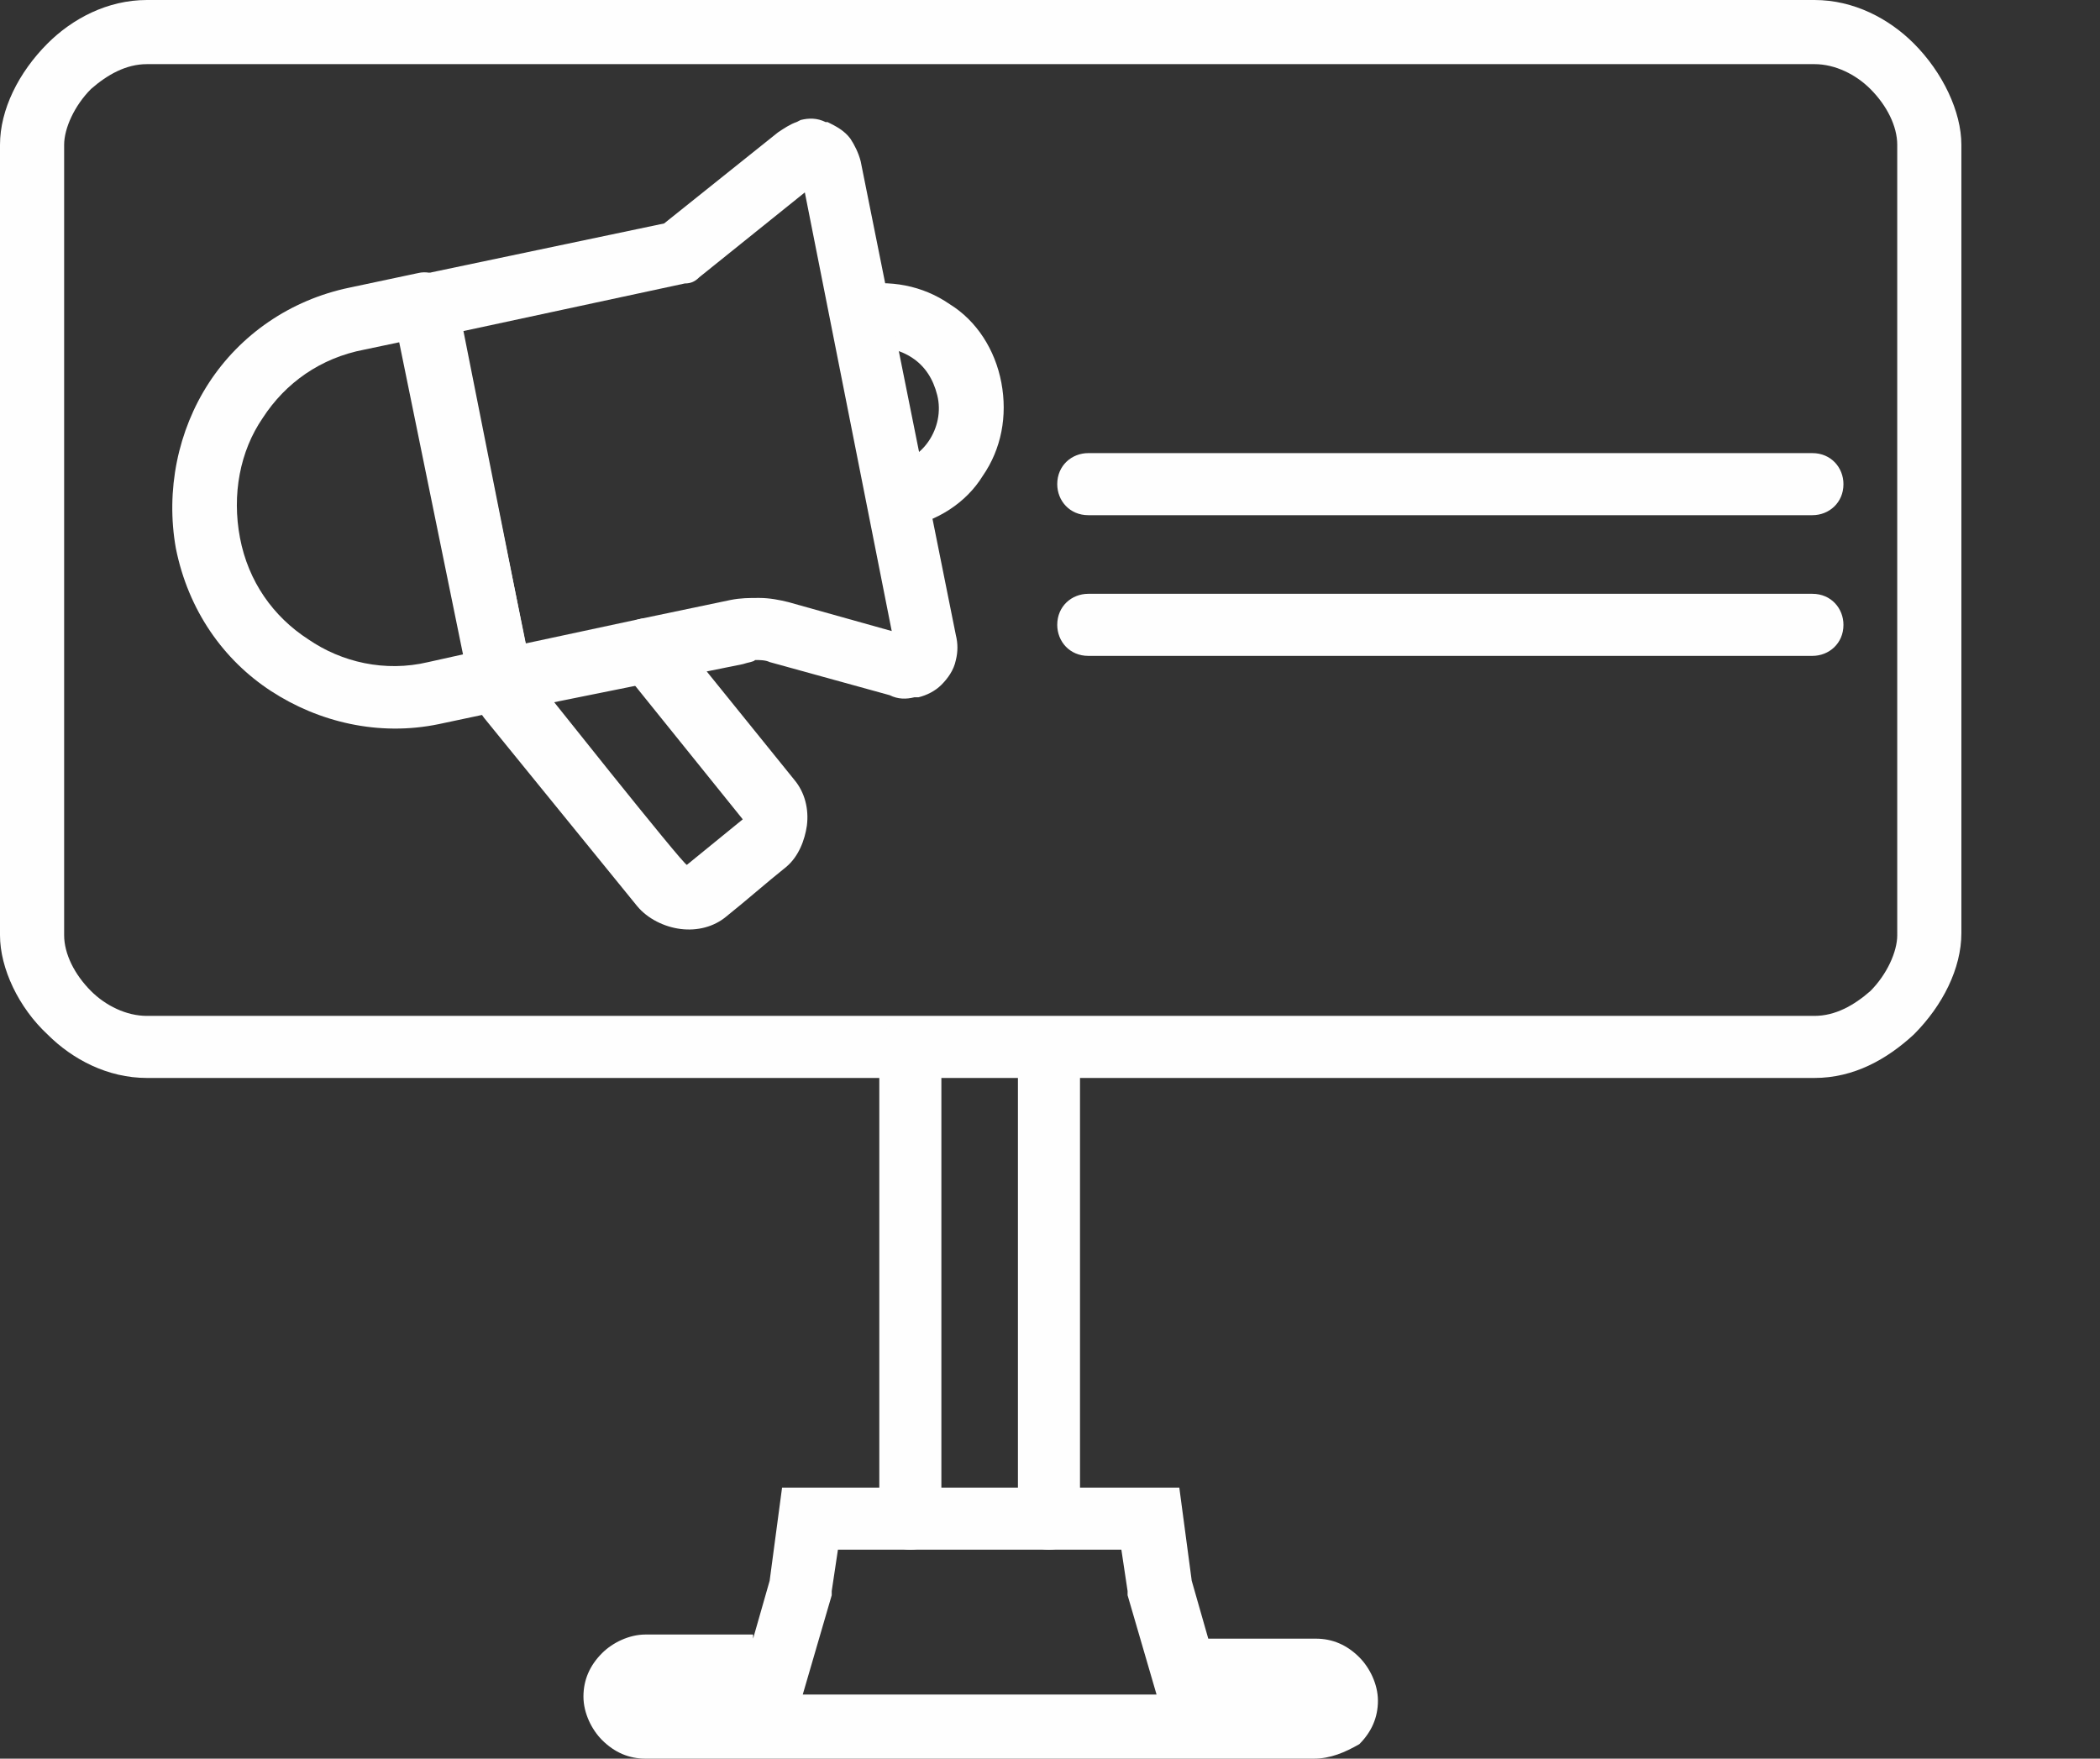
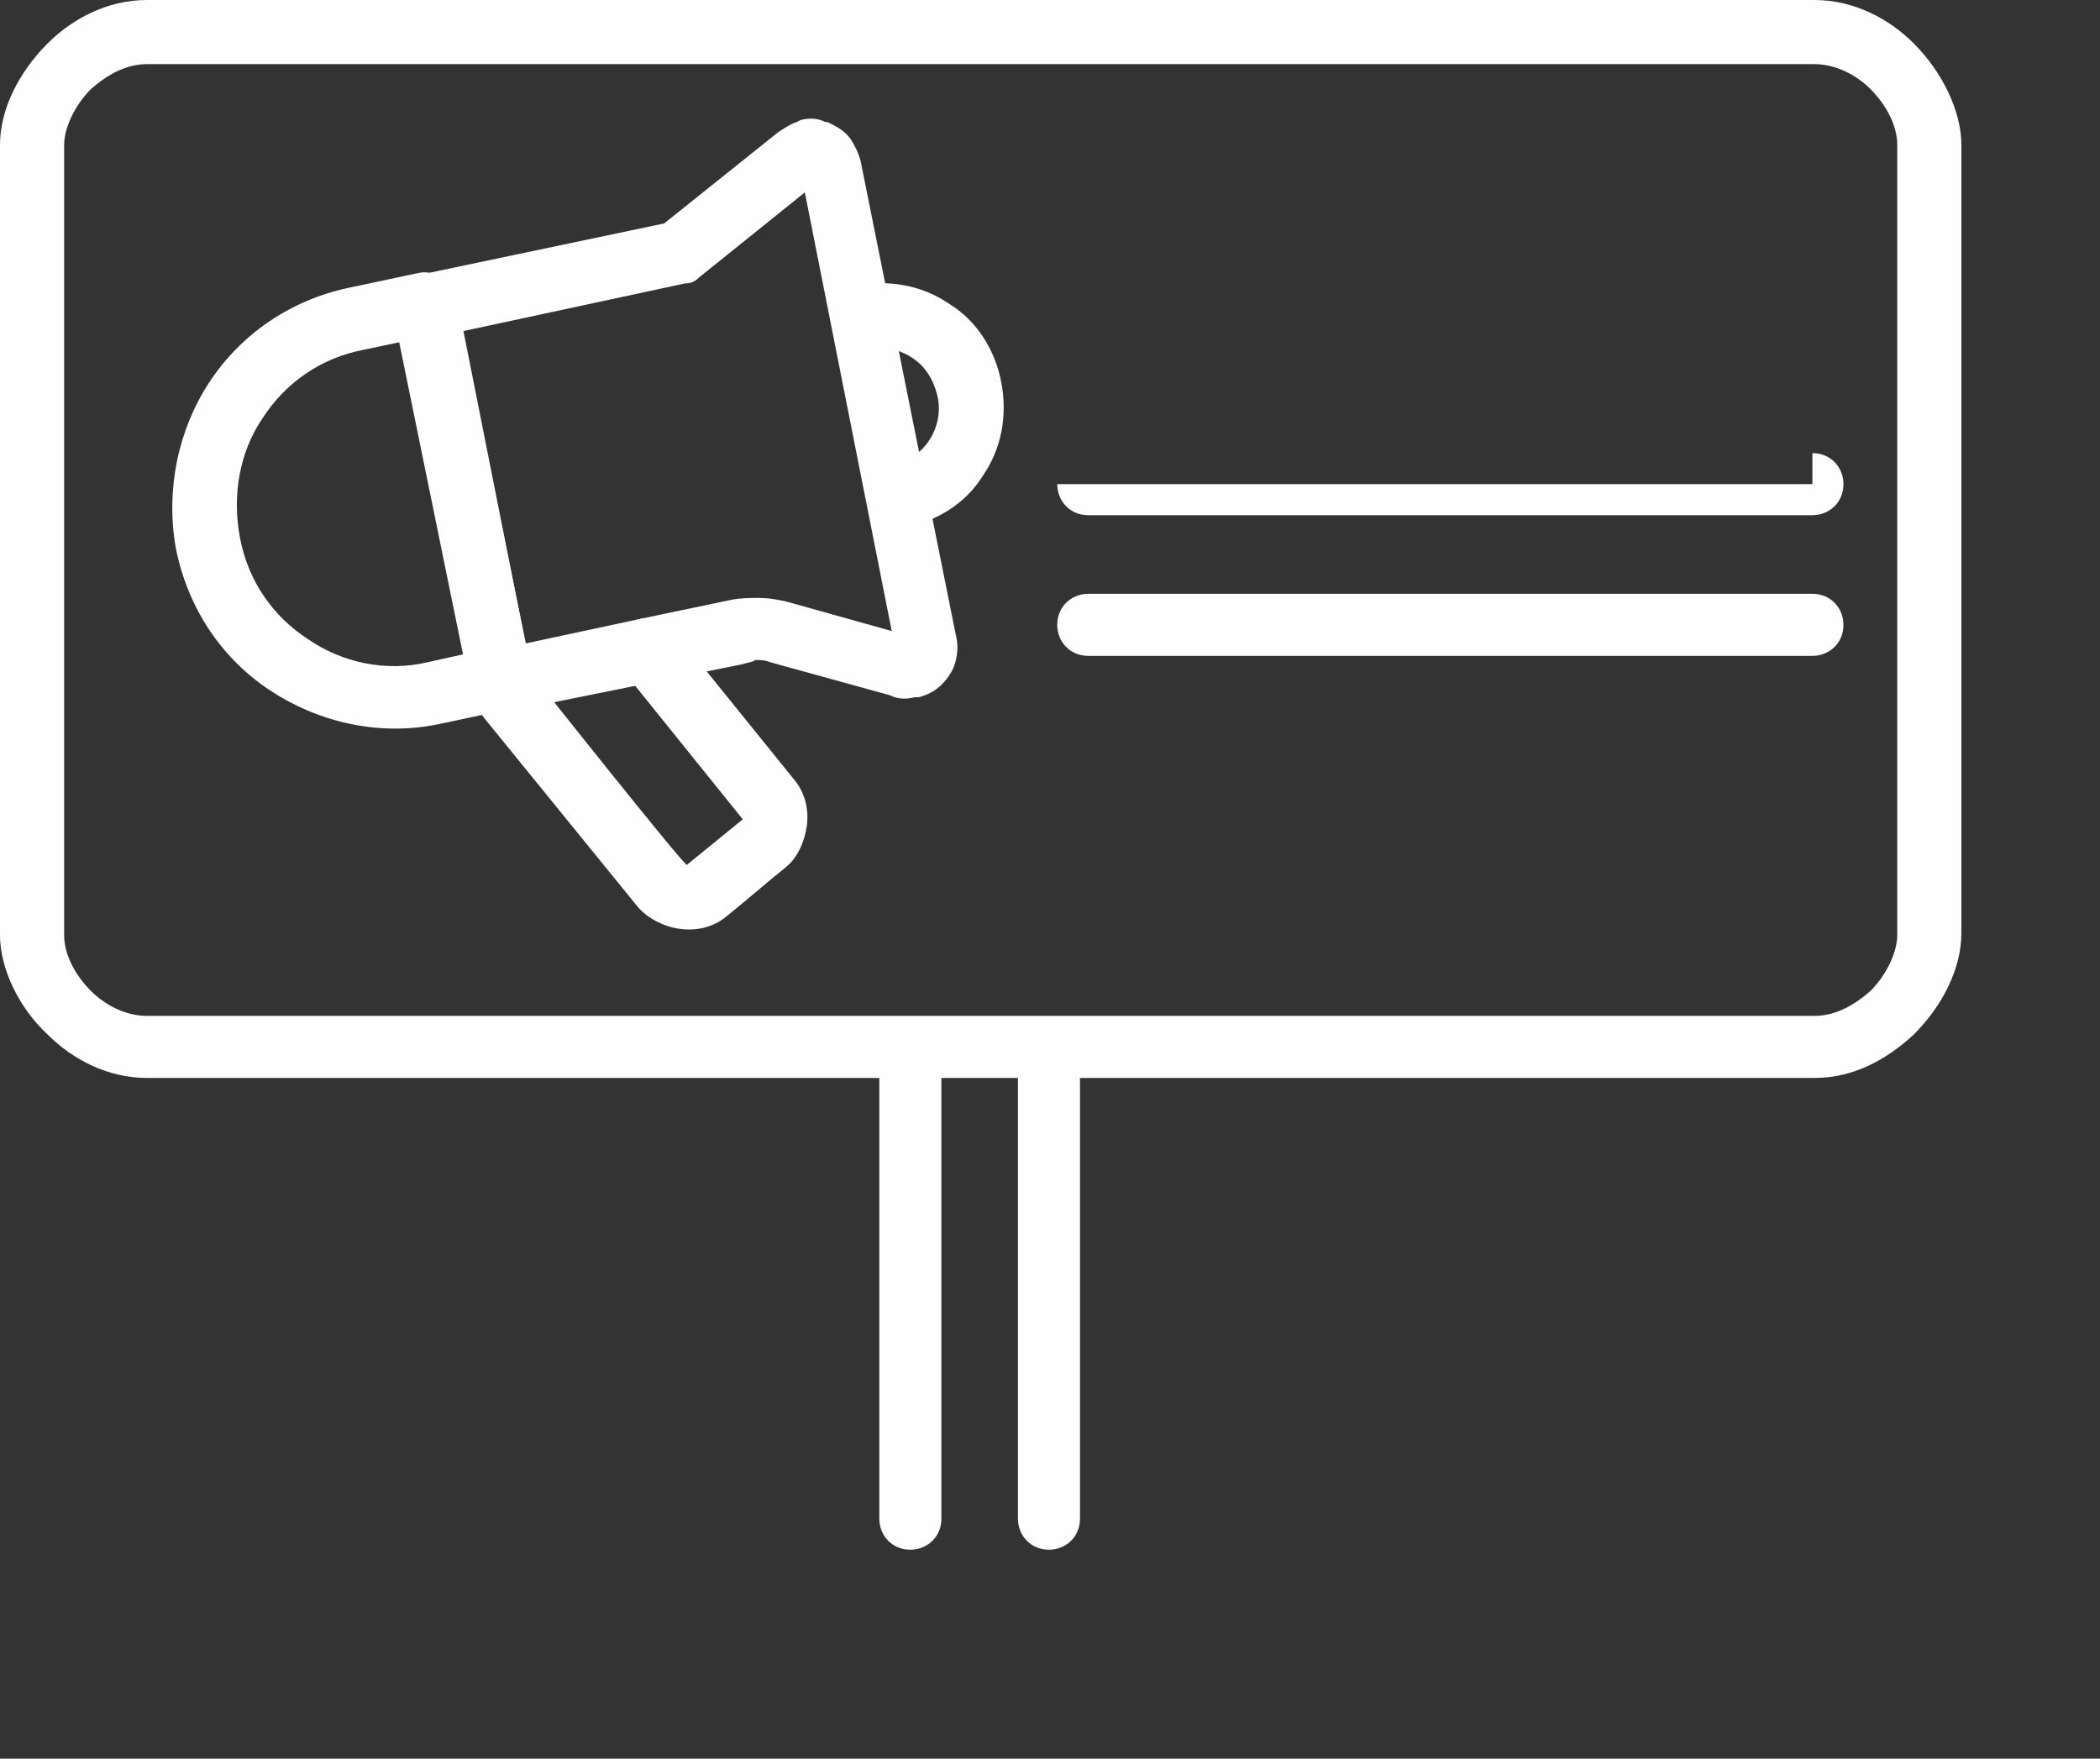
<svg xmlns="http://www.w3.org/2000/svg" id="Слой_1" x="0px" y="0px" viewBox="0 0 101.5 85" style="enable-background:new 0 0 101.5 85;" xml:space="preserve">
  <rect x="0" y="0" width="101.5" height="85" fill="#333333" stroke="none" />
  <style type="text/css"> .st0{fill:#FEFEFE;} </style>
  <g>
    <path class="st0" d="M91.7,39.9V7c0-0.9-0.5-1.9-1.3-2.7c-0.7-0.7-1.7-1.2-2.7-1.2H7.1c-1,0-1.9,0.5-2.7,1.2C3.6,5.1,3.1,6.2,3.1,7 v38.2c0,0.9,0.5,1.9,1.3,2.7c0.7,0.7,1.7,1.2,2.7,1.2h80.6c1,0,1.9-0.5,2.7-1.2c0.8-0.8,1.3-1.9,1.3-2.7V39.9L91.7,39.9z M94.8,12.3v32.8c0,1.7-0.9,3.5-2.3,4.9c-1.3,1.2-2.9,2.1-4.8,2.1H7.1c-1.9,0-3.6-0.9-4.8-2.1C0.9,48.7,0,46.8,0,45.2V7 c0-1.7,0.9-3.5,2.3-4.9C3.5,0.9,5.2,0,7.1,0h80.6c1.9,0,3.6,0.9,4.8,2.1c1.4,1.4,2.3,3.3,2.3,4.9V12.3L94.8,12.3z" />
-     <path class="st0" d="M40.2,77.1l-1.4,4.8h17.1l-1.4-4.8l0-0.2l-0.3-2H40.5l-0.3,2L40.2,77.1L40.2,77.1z M36.4,79.2l0.8-2.8l0.6-4.5 H57l0.6,4.5l0.8,2.8h5.2c0.8,0,1.5,0.3,2.1,0.9c0.5,0.5,0.9,1.3,0.9,2.1c0,0.8-0.3,1.5-0.9,2.1C65,84.7,64.3,85,63.5,85H31.2 c-0.8,0-1.5-0.3-2.1-0.9c-0.5-0.5-0.9-1.3-0.9-2.1c0-0.8,0.3-1.5,0.9-2.1c0.5-0.5,1.3-0.9,2.1-0.9H36.4L36.4,79.2z" />
-     <path class="st0" d="M87.6,21.9c0.9,0,1.5,0.7,1.5,1.5c0,0.9-0.7,1.5-1.5,1.5h-35c-0.9,0-1.5-0.7-1.5-1.5c0-0.9,0.7-1.5,1.5-1.5 H87.6L87.6,21.9z" />
+     <path class="st0" d="M87.6,21.9c0.9,0,1.5,0.7,1.5,1.5c0,0.9-0.7,1.5-1.5,1.5h-35c-0.9,0-1.5-0.7-1.5-1.5H87.6L87.6,21.9z" />
    <path class="st0" d="M87.6,28.7c0.9,0,1.5,0.7,1.5,1.5c0,0.9-0.7,1.5-1.5,1.5h-35c-0.9,0-1.5-0.7-1.5-1.5c0-0.9,0.7-1.5,1.5-1.5 H87.6L87.6,28.7z" />
    <path class="st0" d="M49.2,50.7c0-0.9,0.7-1.5,1.5-1.5c0.9,0,1.5,0.7,1.5,1.5v22.7c0,0.9-0.7,1.5-1.5,1.5c-0.9,0-1.5-0.7-1.5-1.5 V50.7L49.2,50.7z" />
    <path class="st0" d="M42.5,50.7c0-0.9,0.7-1.5,1.5-1.5c0.9,0,1.5,0.7,1.5,1.5v22.7c0,0.9-0.7,1.5-1.5,1.5c-0.9,0-1.5-0.7-1.5-1.5 V50.7L42.5,50.7z" />
    <path class="st0" d="M30.1,32.4c-0.5-0.7-0.4-1.6,0.2-2.2c0.7-0.5,1.6-0.4,2.2,0.2l5.9,7.3c0.5,0.6,0.7,1.4,0.6,2.2 c-0.1,0.7-0.4,1.5-1,2c-1,0.8-1.9,1.6-2.9,2.4c-0.6,0.5-1.4,0.7-2.2,0.6c-0.8-0.1-1.6-0.5-2.1-1.1l-7.4-9.1 c-0.3-0.4-0.5-0.8-0.6-1.2l0-0.1c-0.1-0.4-0.1-0.9,0-1.3c0.2-0.8,1-1.4,1.8-1.2c0.8,0.2,1.4,1,1.2,1.8c0,0,7.3,9.2,7.4,9.1l2.7-2.2 l0,0L30.1,32.4L30.1,32.4z" />
    <path class="st0" d="M42,16.8c-0.8,0.2-1.6-0.4-1.8-1.2c-0.2-0.8,0.4-1.6,1.2-1.8c1.6-0.3,3.2,0,4.5,0.9c1.3,0.8,2.2,2.2,2.5,3.8 c0.3,1.6,0,3.2-0.9,4.5c-0.8,1.3-2.2,2.2-3.8,2.5c-0.8,0.2-1.6-0.4-1.8-1.2c-0.2-0.8,0.4-1.6,1.2-1.8c0.8-0.2,1.4-0.6,1.8-1.2 c0.4-0.6,0.6-1.4,0.4-2.2c-0.2-0.8-0.6-1.4-1.2-1.8C43.5,16.9,42.7,16.7,42,16.8L42,16.8z" />
    <path class="st0" d="M17.6,16.9c-2.1,0.4-3.8,1.6-4.9,3.3c-1.1,1.6-1.5,3.7-1.1,5.8c0.4,2.1,1.6,3.8,3.3,4.9 c1.6,1.1,3.7,1.6,5.8,1.1l1.8-0.4l-3-15.1L17.6,16.9L17.6,16.9z M10.1,18.5c1.5-2.3,3.9-4,6.8-4.6l3.3-0.7c0.8-0.2,1.6,0.4,1.8,1.2 l3.7,18.1c0.2,0.8-0.4,1.6-1.2,1.8L21.2,35c-2.9,0.6-5.8-0.1-8.1-1.6c-2.3-1.5-4-3.9-4.6-6.9C8,23.7,8.6,20.8,10.1,18.5L10.1,18.5z " />
    <path class="st0" d="M31,29.9l4.3-0.9c0.5-0.1,0.9-0.1,1.4-0.1c0.5,0,1,0.1,1.4,0.2l5,1.4L38.9,9.3l-5.1,4.1 c-0.2,0.2-0.4,0.3-0.7,0.3L22.4,16l3,15.1L31,29.9L31,29.9z M35.9,32.1l-11.4,2.3c-0.8,0.2-1.6-0.4-1.8-1.2l-3.7-18.1 c-0.2-0.8,0.4-1.7,1.2-1.8l11.9-2.5l5.5-4.4c0.3-0.2,0.6-0.4,0.9-0.5l0.2-0.1c0.4-0.1,0.8-0.1,1.2,0.1l0.1,0 c0.4,0.2,0.8,0.4,1.1,0.8c0.2,0.3,0.4,0.7,0.5,1.1l4.6,22.9c0.1,0.4,0.1,0.8,0,1.2c-0.1,0.5-0.4,0.9-0.7,1.2 c-0.3,0.3-0.7,0.5-1.1,0.6l-0.2,0c-0.4,0.1-0.8,0.1-1.2-0.1l-5.8-1.6c-0.2-0.1-0.5-0.1-0.7-0.1C36.4,32,36.2,32,35.9,32.1 L35.9,32.1z" />
  </g>
</svg>